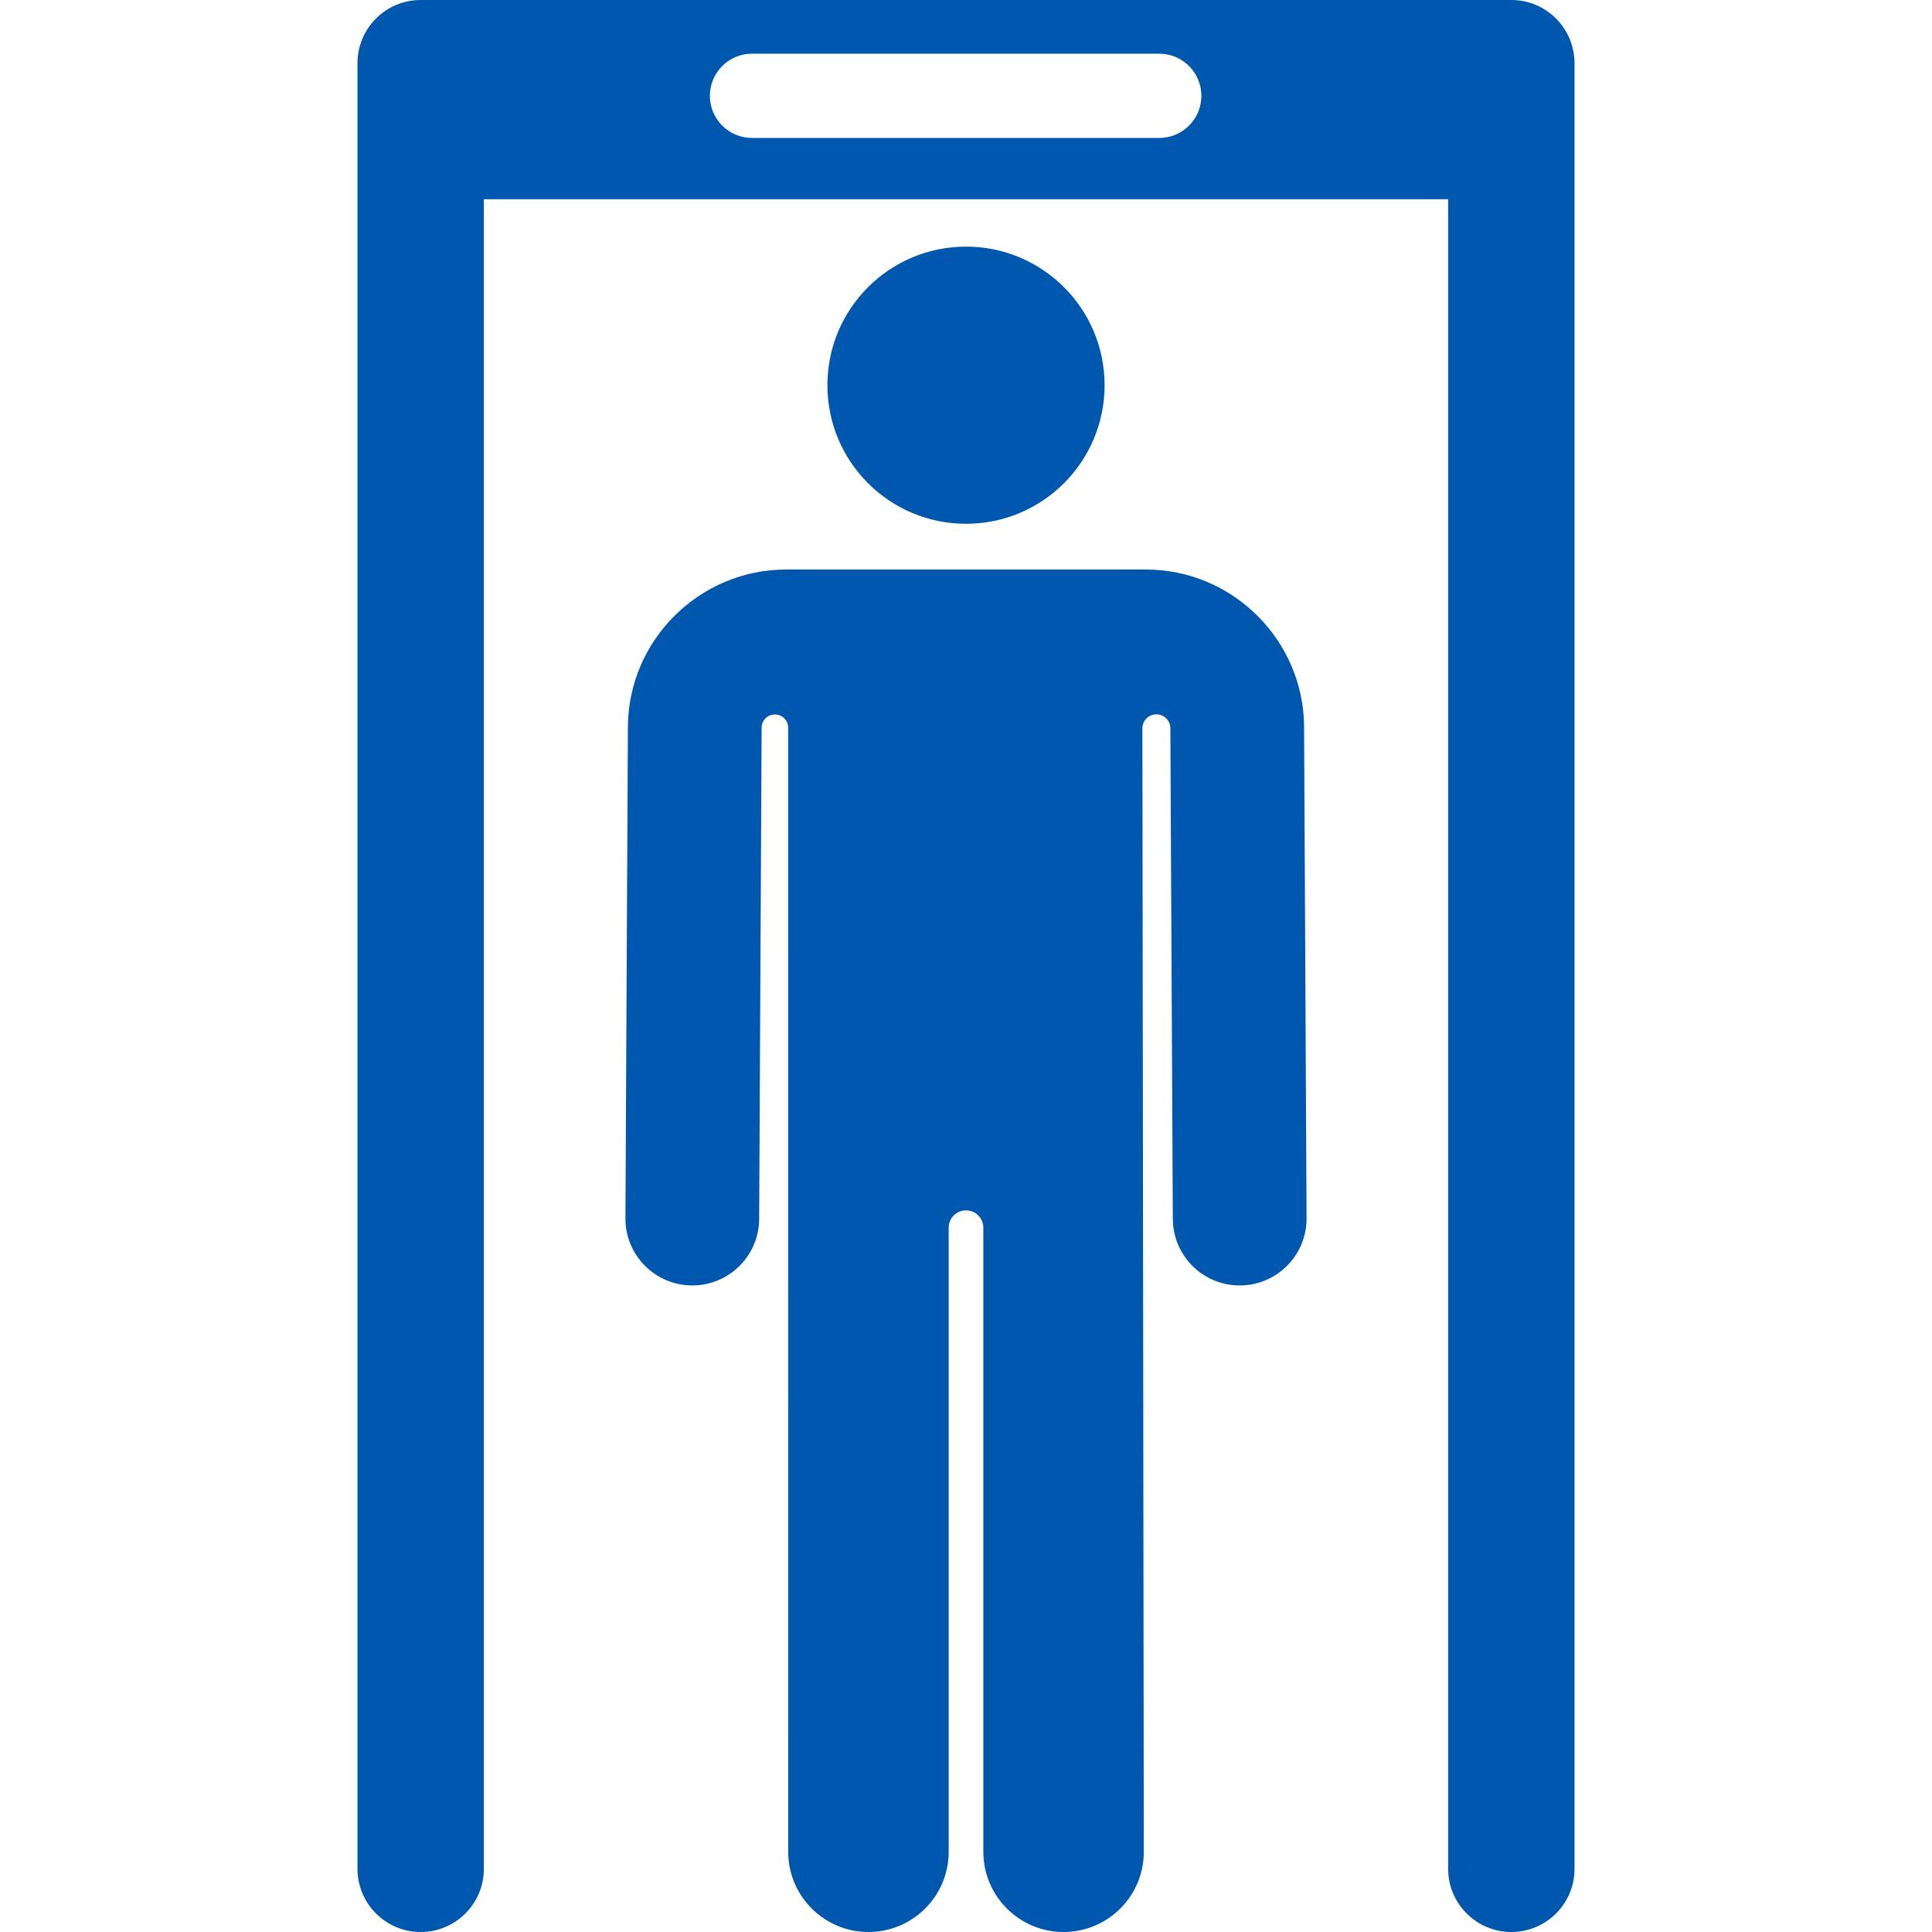
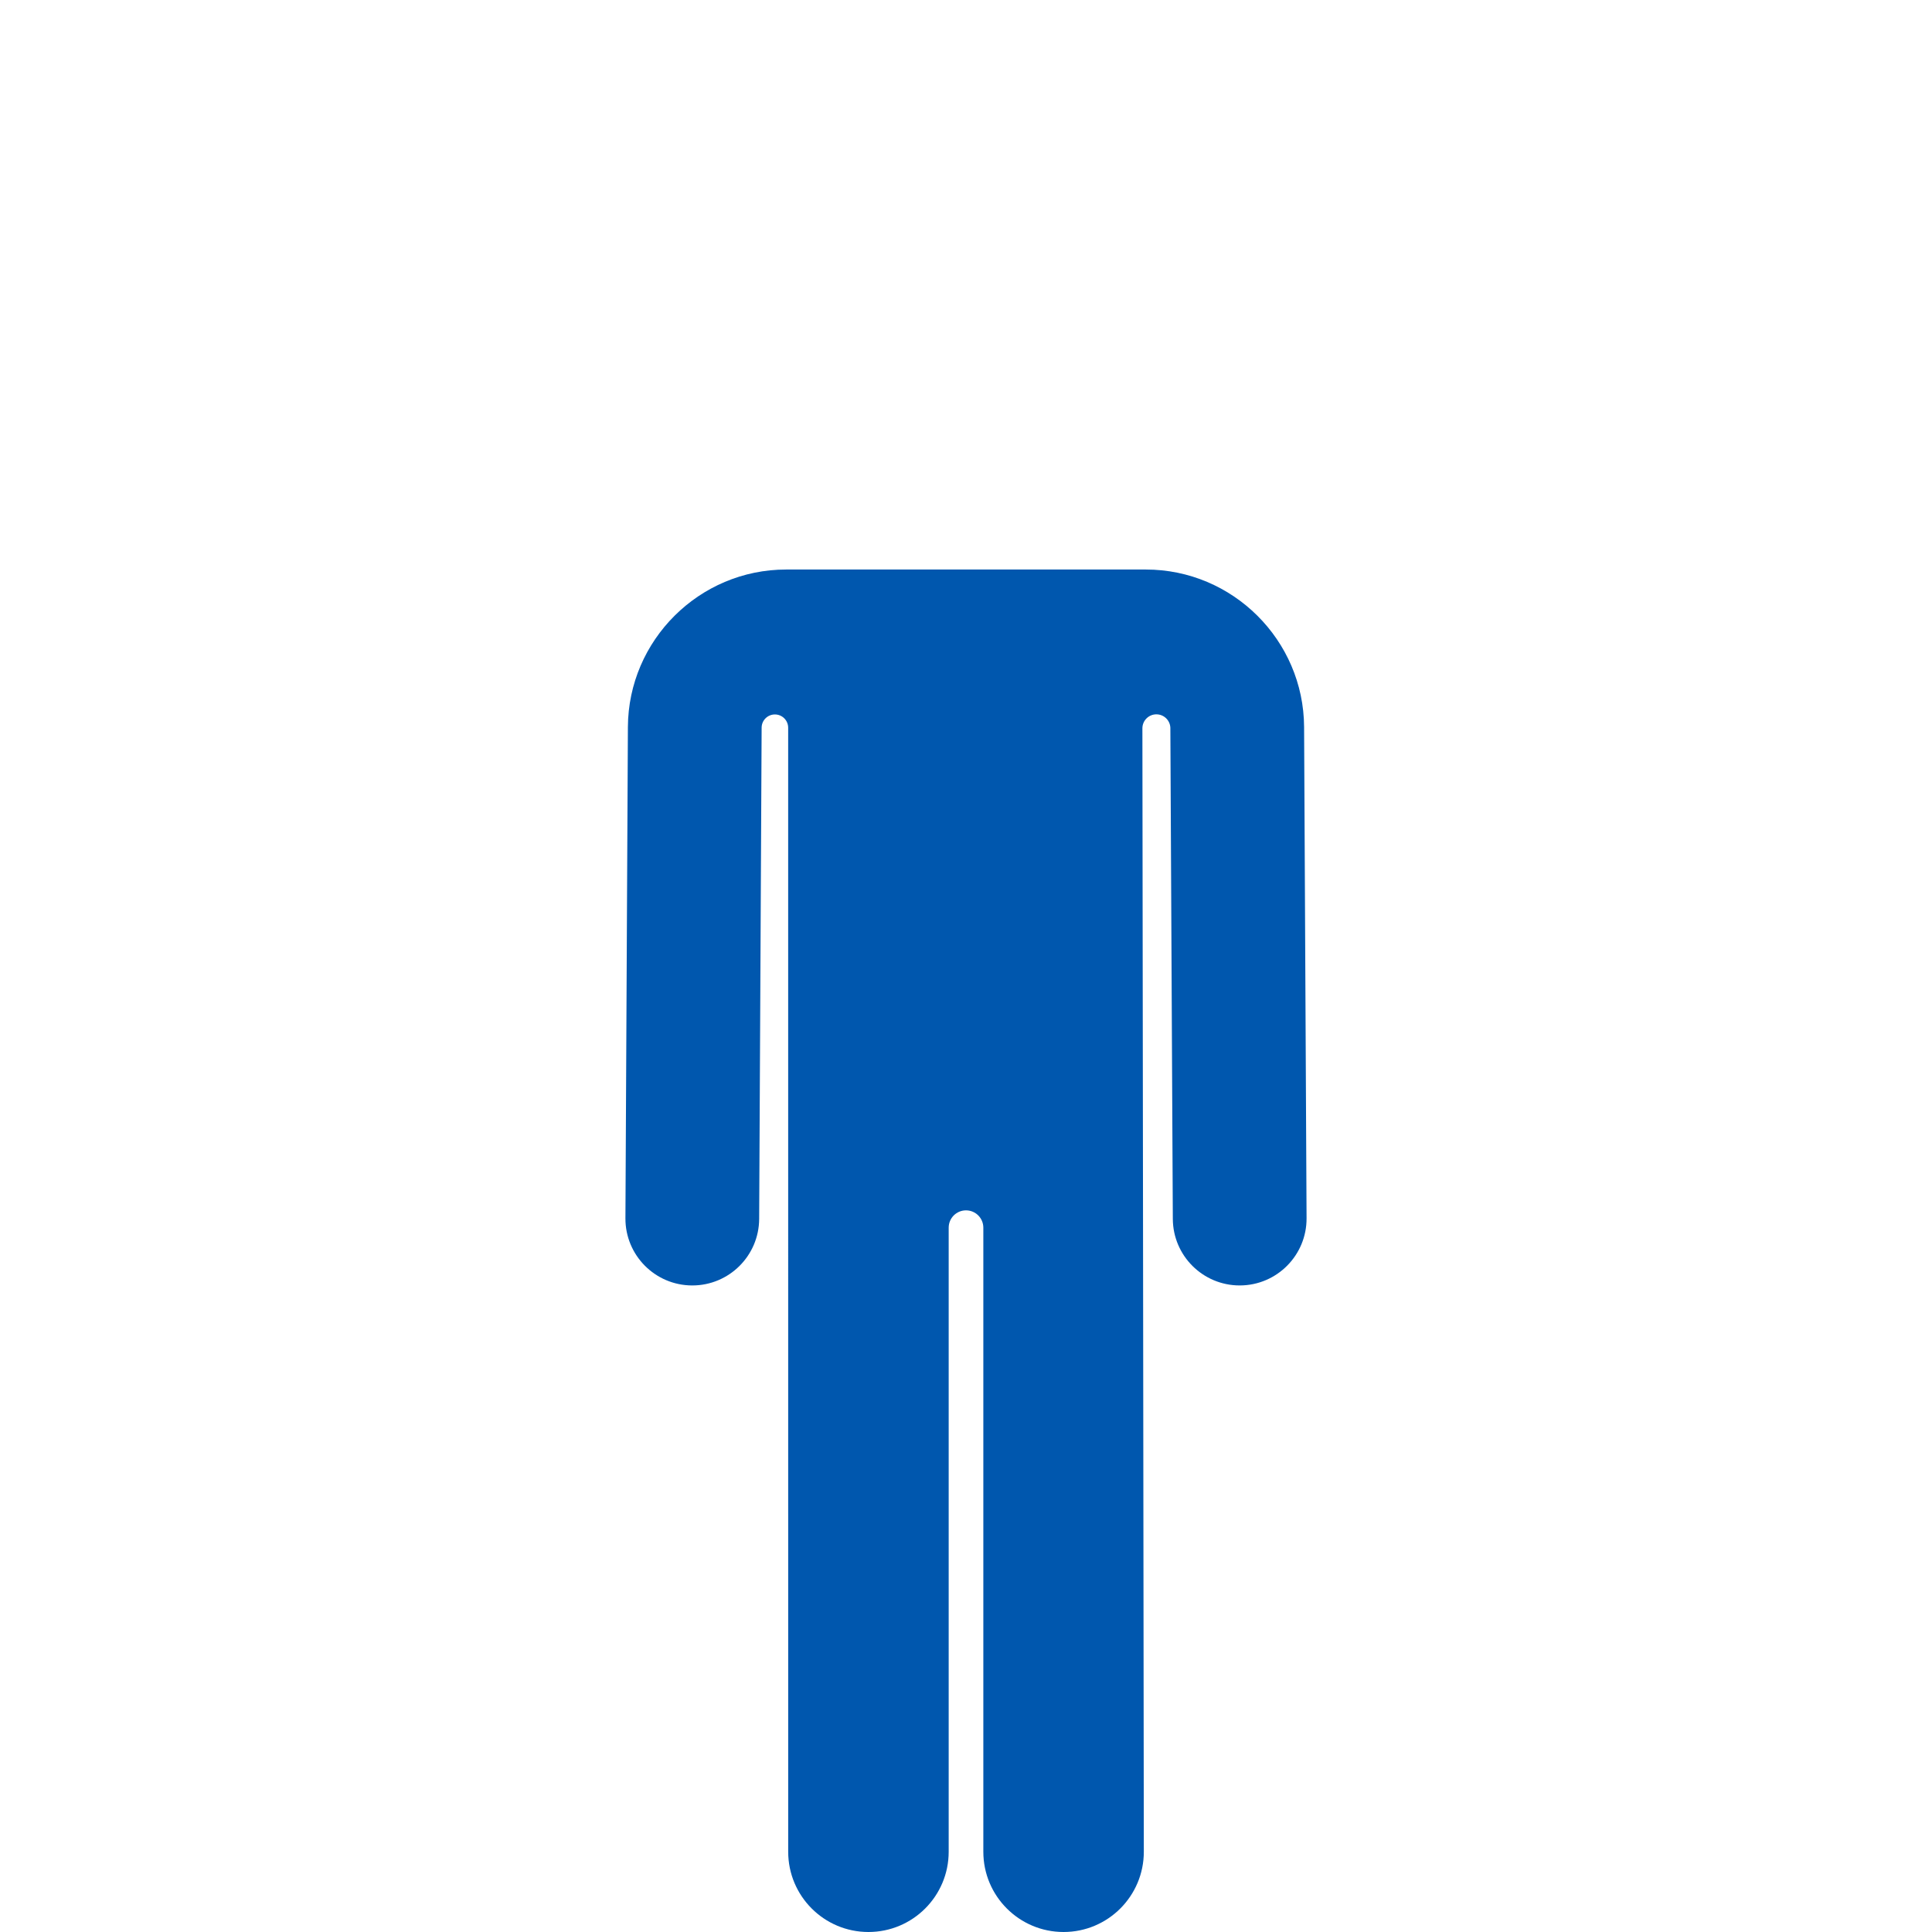
<svg xmlns="http://www.w3.org/2000/svg" version="1.1" id="Capa_1" x="0px" y="0px" viewBox="0 0 458.59 458.59" style="enable-background:new 0 0 458.59 458.59;" xml:space="preserve">
  <g id="XMLID_861_">
-     <circle id="XMLID_883_" cx="229.295" cy="91.434" r="32.896" fill="#000000" style="fill: rgb(0, 87, 174);" />
-     <path id="XMLID_893_" d="M271.985,135.186h-85.381c-20.608,0-37.459,16.766-37.563,37.374l-0.586,116.61 c-0.044,8.766,7.027,15.908,15.793,15.952c0.027,0,0.054,0,0.081,0c8.729,0,15.827-7.054,15.871-15.793l0.586-116.609 c0-0.001,0-0.001,0-0.002c0.009-1.736,1.422-3.137,3.158-3.132c1.736,0.005,3.14,1.414,3.14,3.15l0.007,266.807 c0,10.52,8.528,19.047,19.047,19.047s19.047-8.527,19.047-19.047V291.409c0-2.271,1.841-4.112,4.112-4.112 c2.271,0,4.112,1.841,4.112,4.112v148.134c0,10.52,8.528,19.047,19.047,19.047c10.52,0,19.047-8.527,19.047-19.047l-0.338-266.66 c-0.002-1.803,1.435-3.278,3.237-3.323c1.802-0.045,3.312,1.356,3.399,3.157l0,0.002l0.586,116.61 c0.044,8.739,7.142,15.793,15.871,15.793c0.027,0,0.055,0,0.082,0c8.766-0.044,15.837-7.186,15.793-15.952l-0.586-116.609 C309.444,151.952,292.594,135.186,271.985,135.186z" fill="#000000" style="fill: rgb(0, 87, 174);" />
-     <path id="XMLID_921_" d="M358.736,0H99.854c-8.284,0-15,6.716-15,15v428.59c0,8.284,6.716,15,15,15c8.284,0,15-6.716,15-15V47.295 h228.883V443.59c0,8.284,6.716,15,15,15c8.284,0,15-6.716,15-15V15C373.736,6.716,367.02,0,358.736,0z M275.163,32.743h-96.662 c-5.523,0-10-4.477-10-10c0-5.523,4.477-10,10-10h96.662c5.523,0,10,4.477,10,10C285.163,28.266,280.686,32.743,275.163,32.743z" fill="#000000" style="fill: rgb(0, 87, 174);" />
+     <path id="XMLID_893_" d="M271.985,135.186h-85.381c-20.608,0-37.459,16.766-37.563,37.374l-0.586,116.61 c-0.044,8.766,7.027,15.908,15.793,15.952c0.027,0,0.054,0,0.081,0c8.729,0,15.827-7.054,15.871-15.793l0.586-116.609 c0-0.001,0-0.001,0-0.002c0.009-1.736,1.422-3.137,3.158-3.132c1.736,0.005,3.14,1.414,3.14,3.15l0.007,266.807 c0,10.52,8.528,19.047,19.047,19.047s19.047-8.527,19.047-19.047V291.409c0-2.271,1.841-4.112,4.112-4.112 c2.271,0,4.112,1.841,4.112,4.112v148.134c0,10.52,8.528,19.047,19.047,19.047c10.52,0,19.047-8.527,19.047-19.047l-0.338-266.66 c-0.002-1.803,1.435-3.278,3.237-3.323c1.802-0.045,3.312,1.356,3.399,3.157l0.586,116.61 c0.044,8.739,7.142,15.793,15.871,15.793c0.027,0,0.055,0,0.082,0c8.766-0.044,15.837-7.186,15.793-15.952l-0.586-116.609 C309.444,151.952,292.594,135.186,271.985,135.186z" fill="#000000" style="fill: rgb(0, 87, 174);" />
  </g>
</svg>